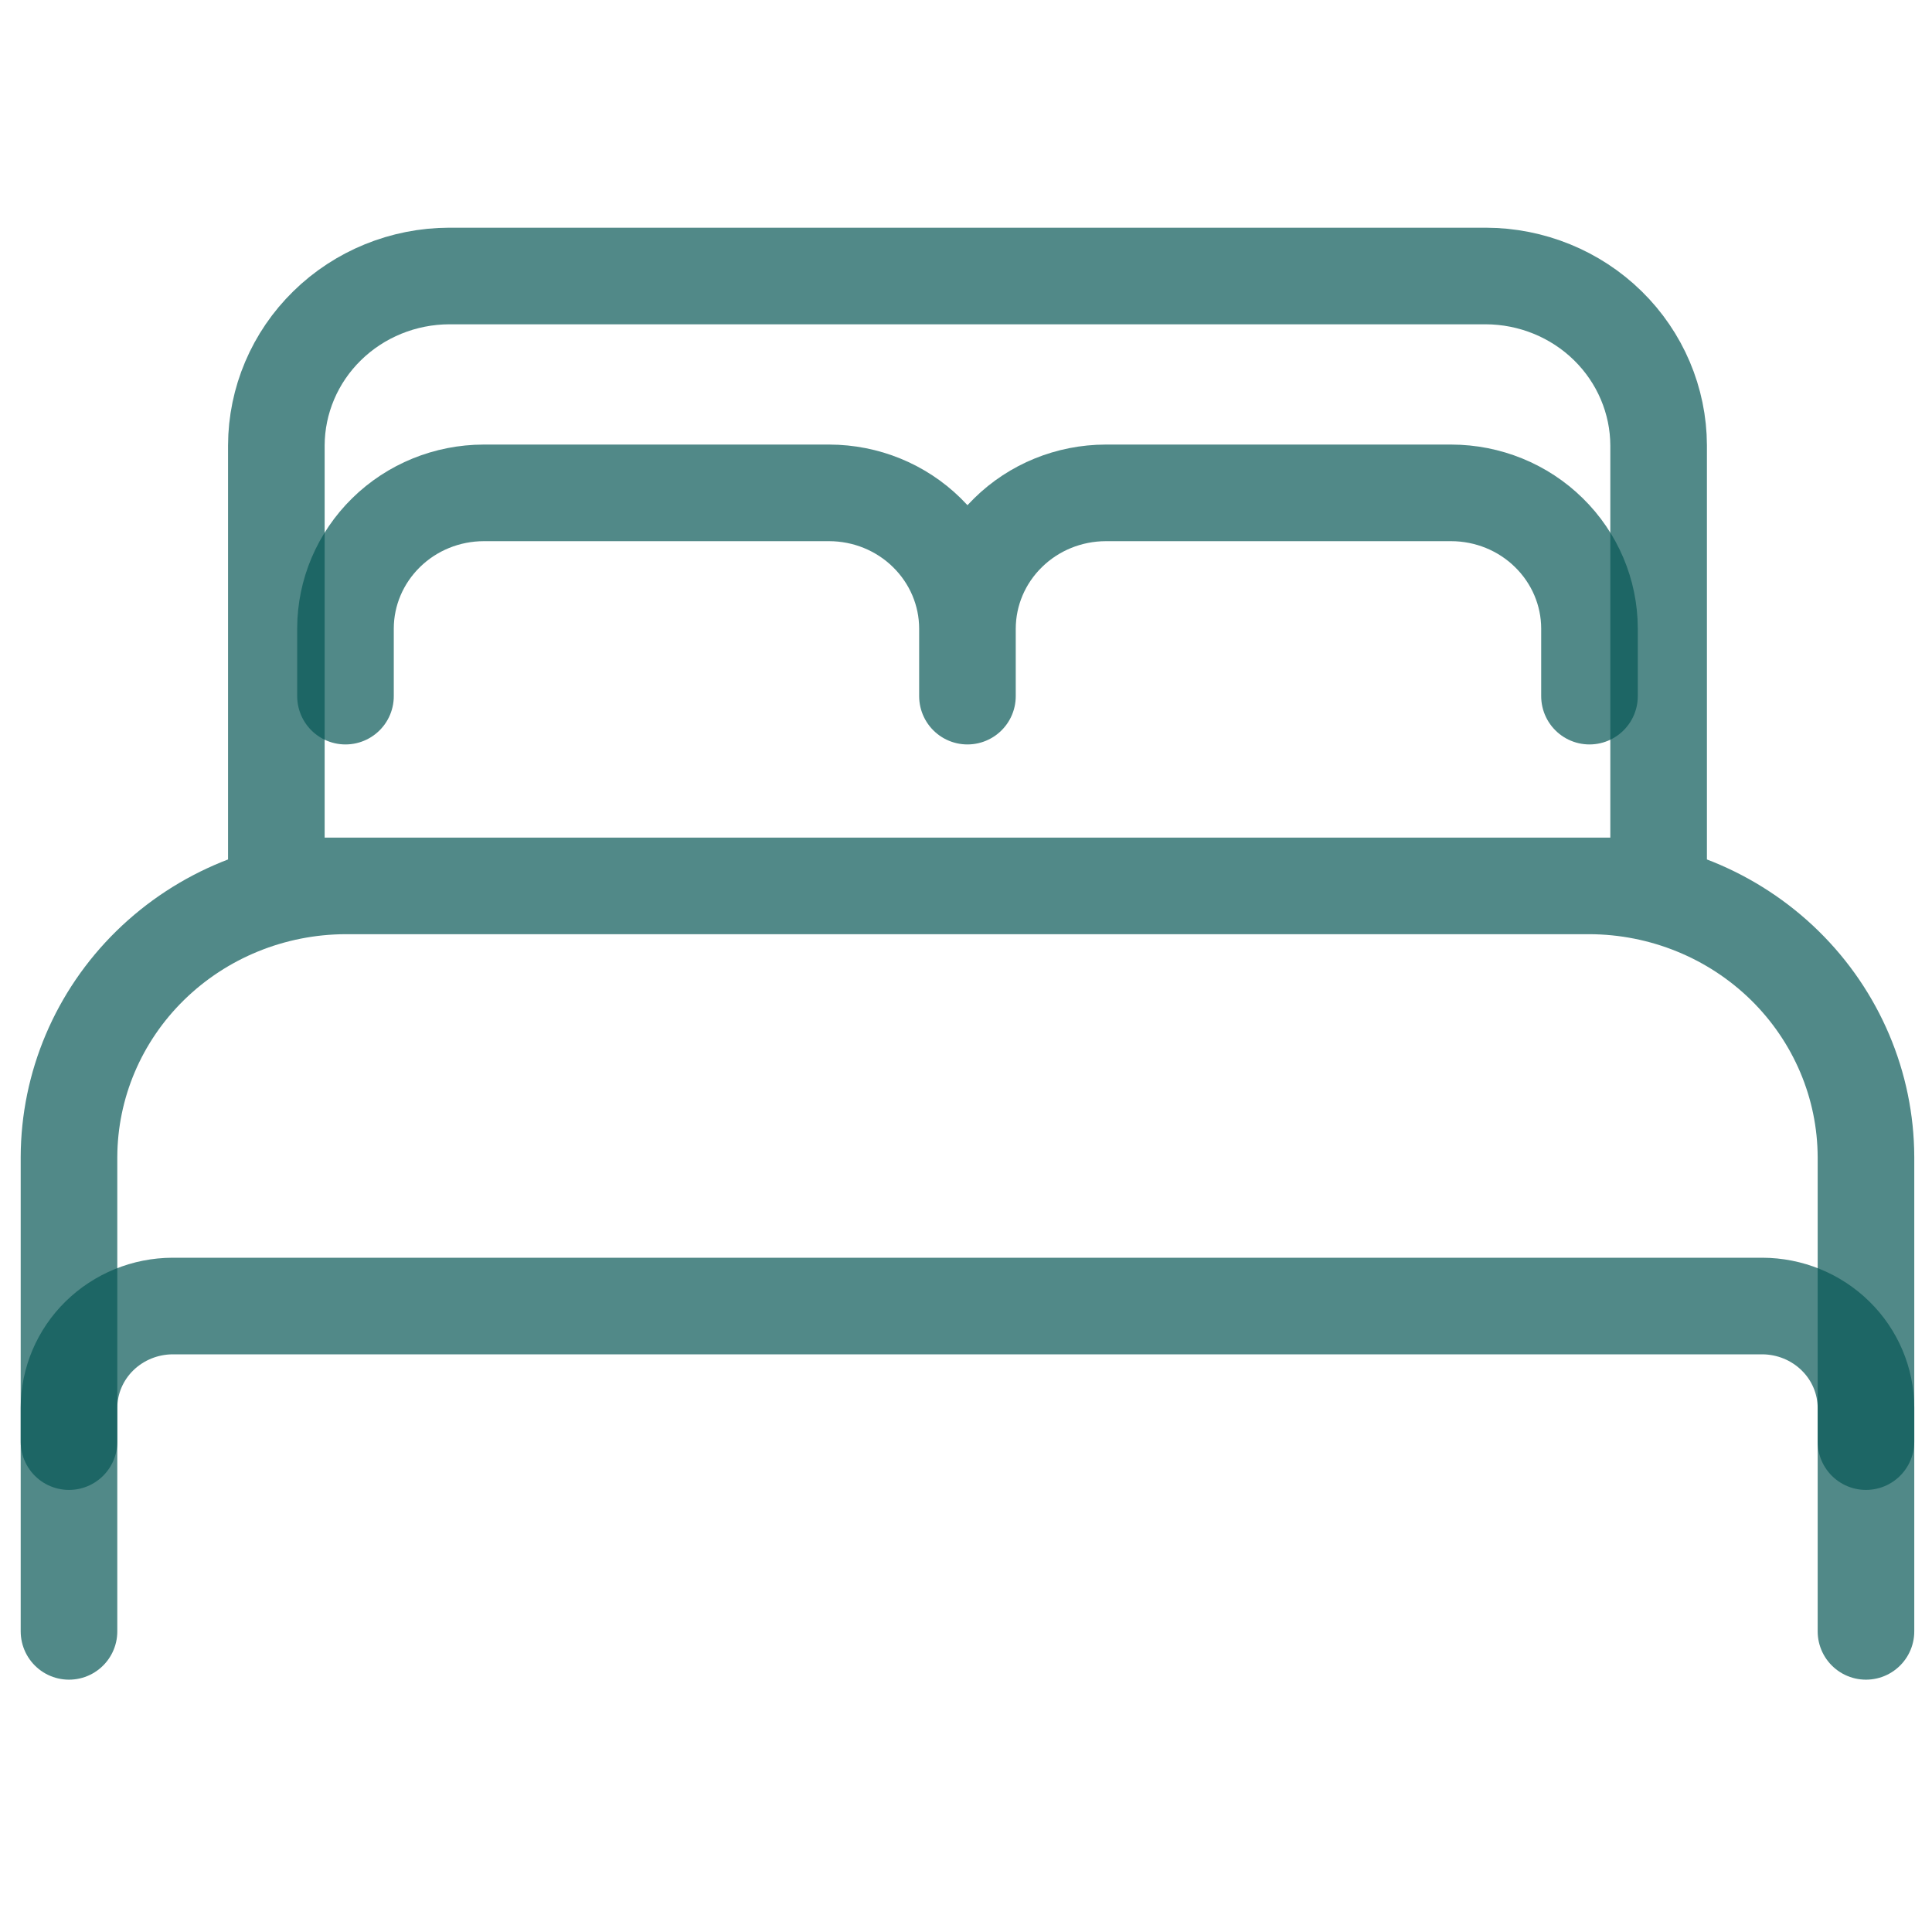
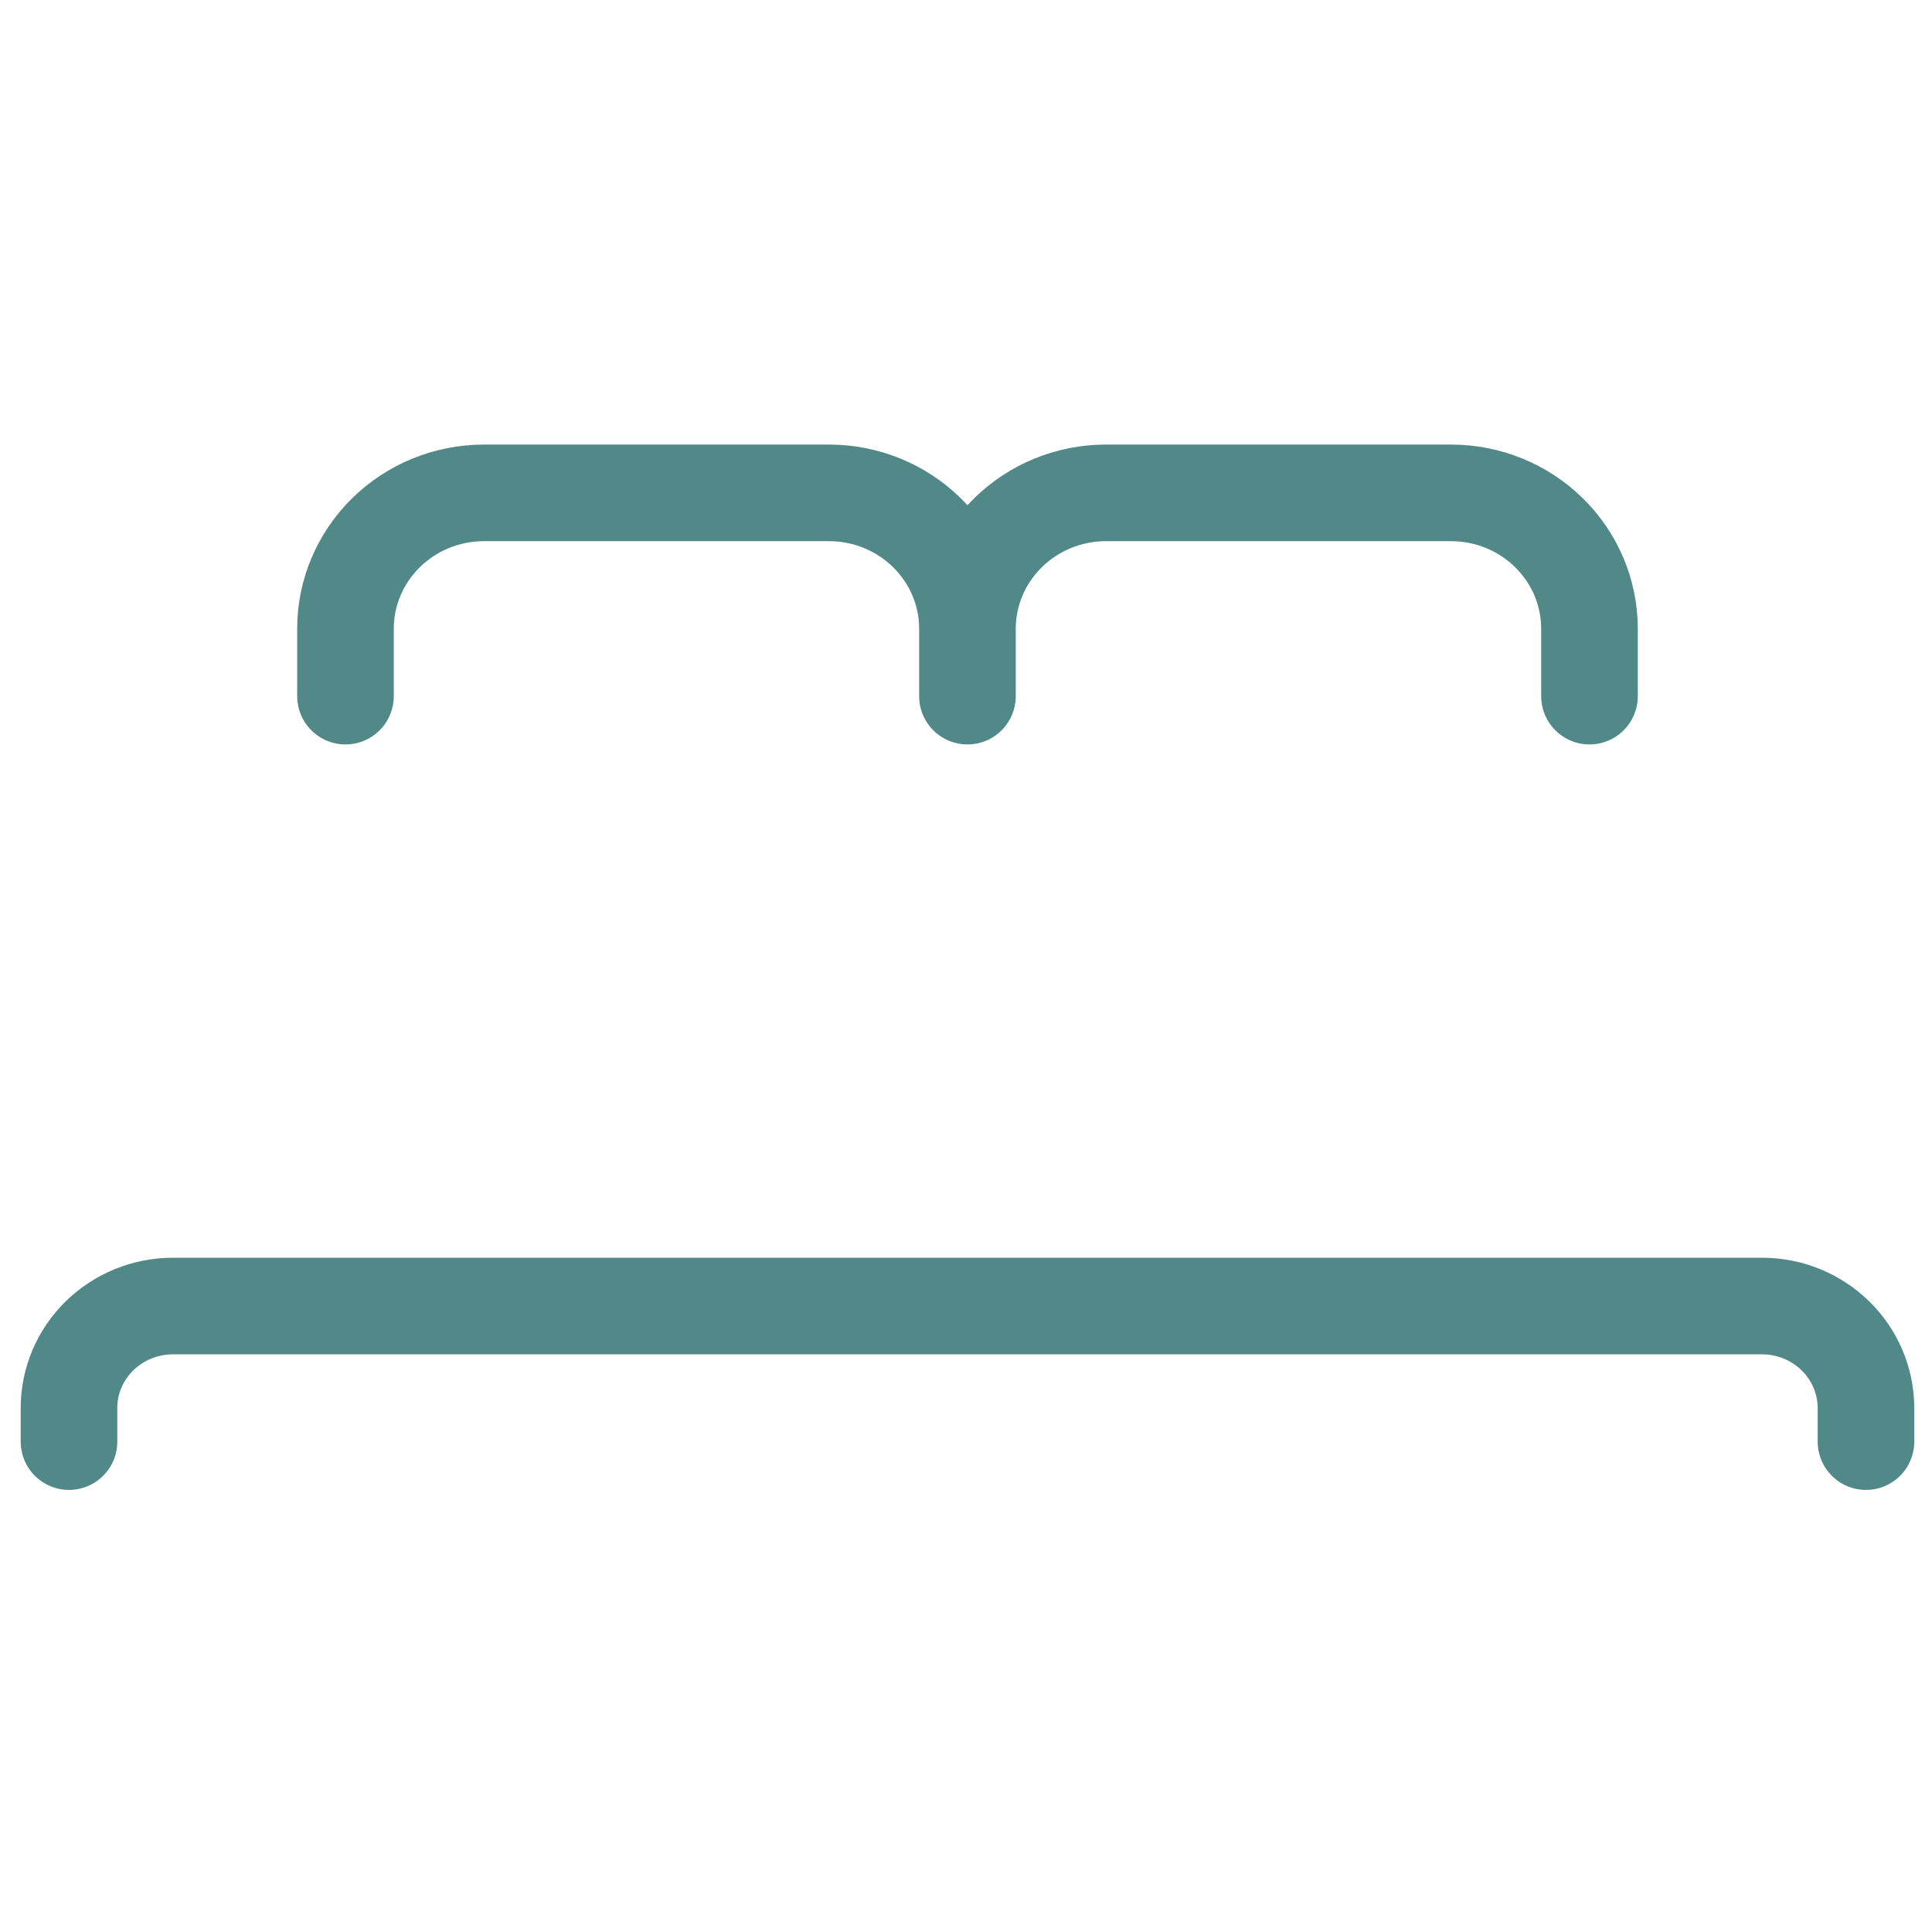
<svg xmlns="http://www.w3.org/2000/svg" width="14" height="14" viewBox="0 0 28 22" fill="none">
-   <path d="M1 20.643V13.768C1.003 12.727 1.426 11.729 2.177 10.993C2.928 10.257 3.945 9.842 5.007 9.839H23.036C24.098 9.842 25.115 10.257 25.866 10.993C26.616 11.729 27.04 12.727 27.043 13.768V20.643M22.035 9.839H4.005V3.455C4.007 2.805 4.271 2.181 4.741 1.721C5.21 1.261 5.846 1.002 6.509 1H21.534C22.197 1.002 22.833 1.261 23.302 1.721C23.771 2.181 24.036 2.805 24.038 3.455V9.839H22.035Z" stroke="#085756" stroke-opacity="0.7" stroke-width="1.4" stroke-linecap="round" stroke-linejoin="round" />
  <path d="M1 17.893V17.401C1.001 17.011 1.16 16.637 1.441 16.361C1.723 16.085 2.104 15.929 2.502 15.928H25.54C25.939 15.929 26.32 16.085 26.601 16.361C26.883 16.637 27.041 17.011 27.043 17.401V17.893M5.007 7.089V6.107C5.008 5.586 5.22 5.088 5.595 4.72C5.97 4.351 6.479 4.144 7.01 4.143H12.018C12.549 4.144 13.058 4.351 13.433 4.72C13.808 5.088 14.02 5.586 14.021 6.107M14.021 6.107V7.089M14.021 6.107C14.023 5.586 14.234 5.088 14.61 4.72C14.985 4.351 15.494 4.144 16.025 4.143H21.033C21.564 4.144 22.073 4.351 22.448 4.72C22.823 5.088 23.035 5.586 23.036 6.107V7.089" stroke="#085756" stroke-opacity="0.7" stroke-width="1.4" stroke-linecap="round" stroke-linejoin="round" />
</svg>